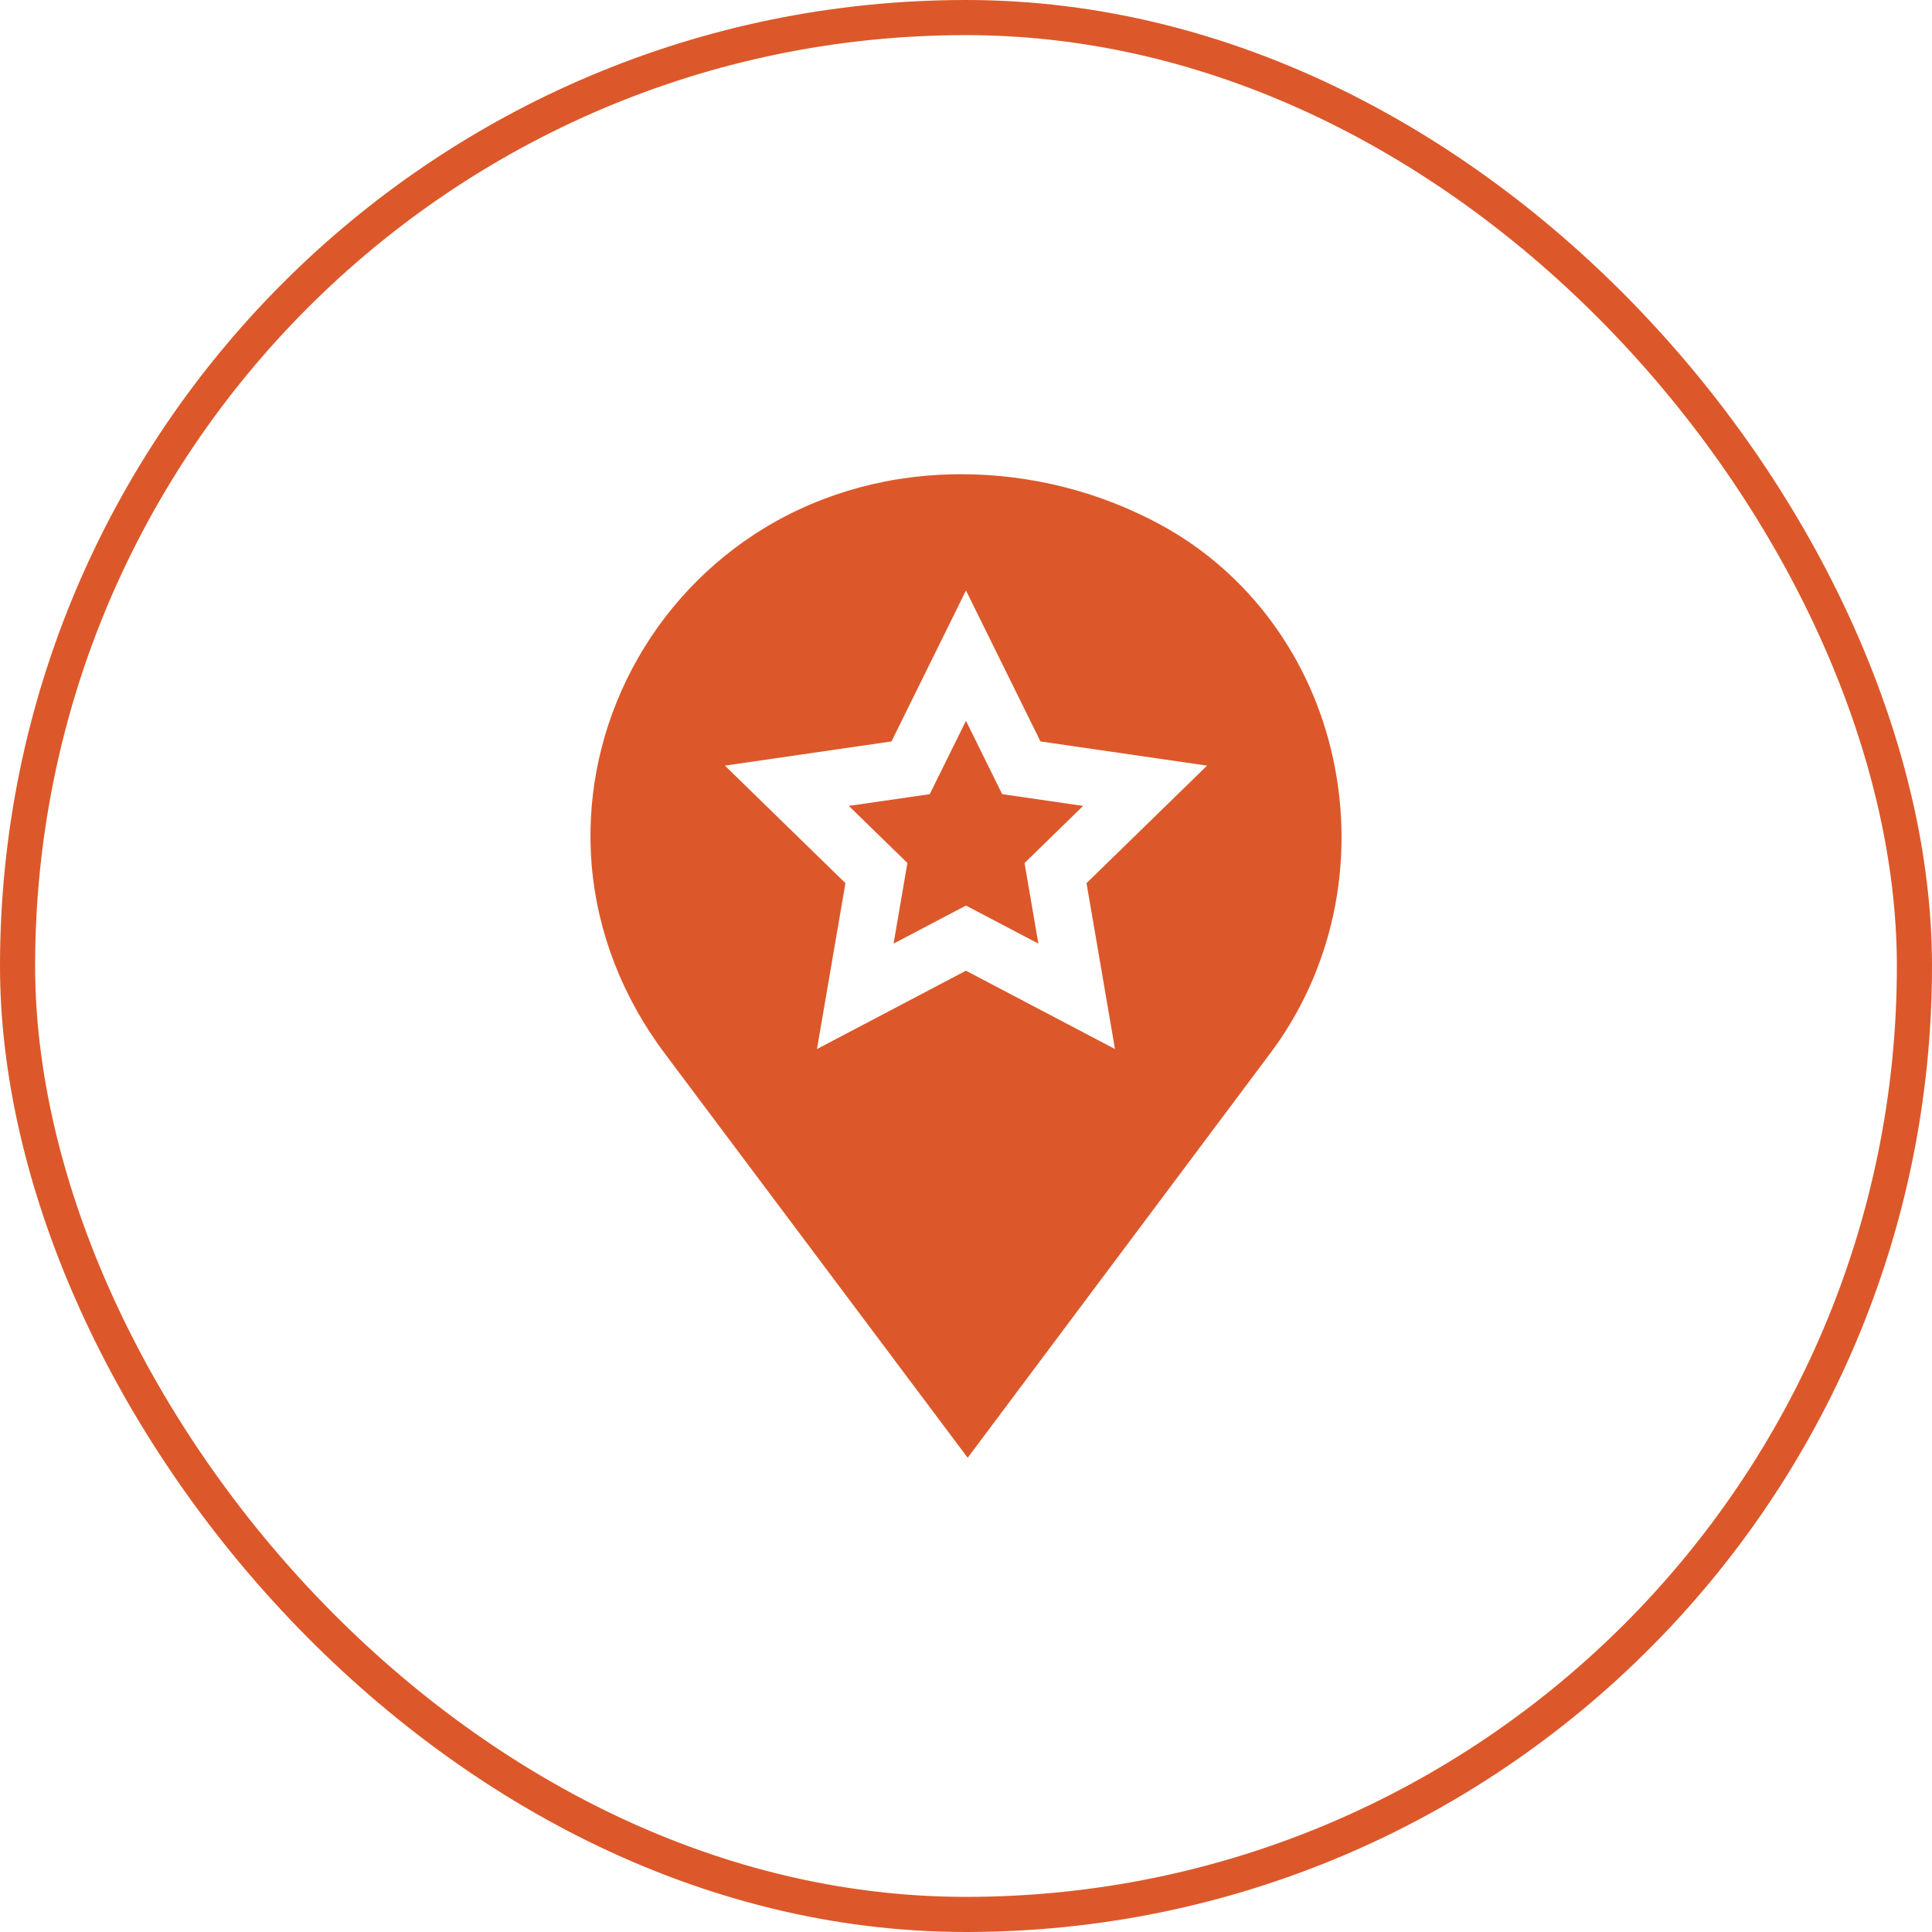
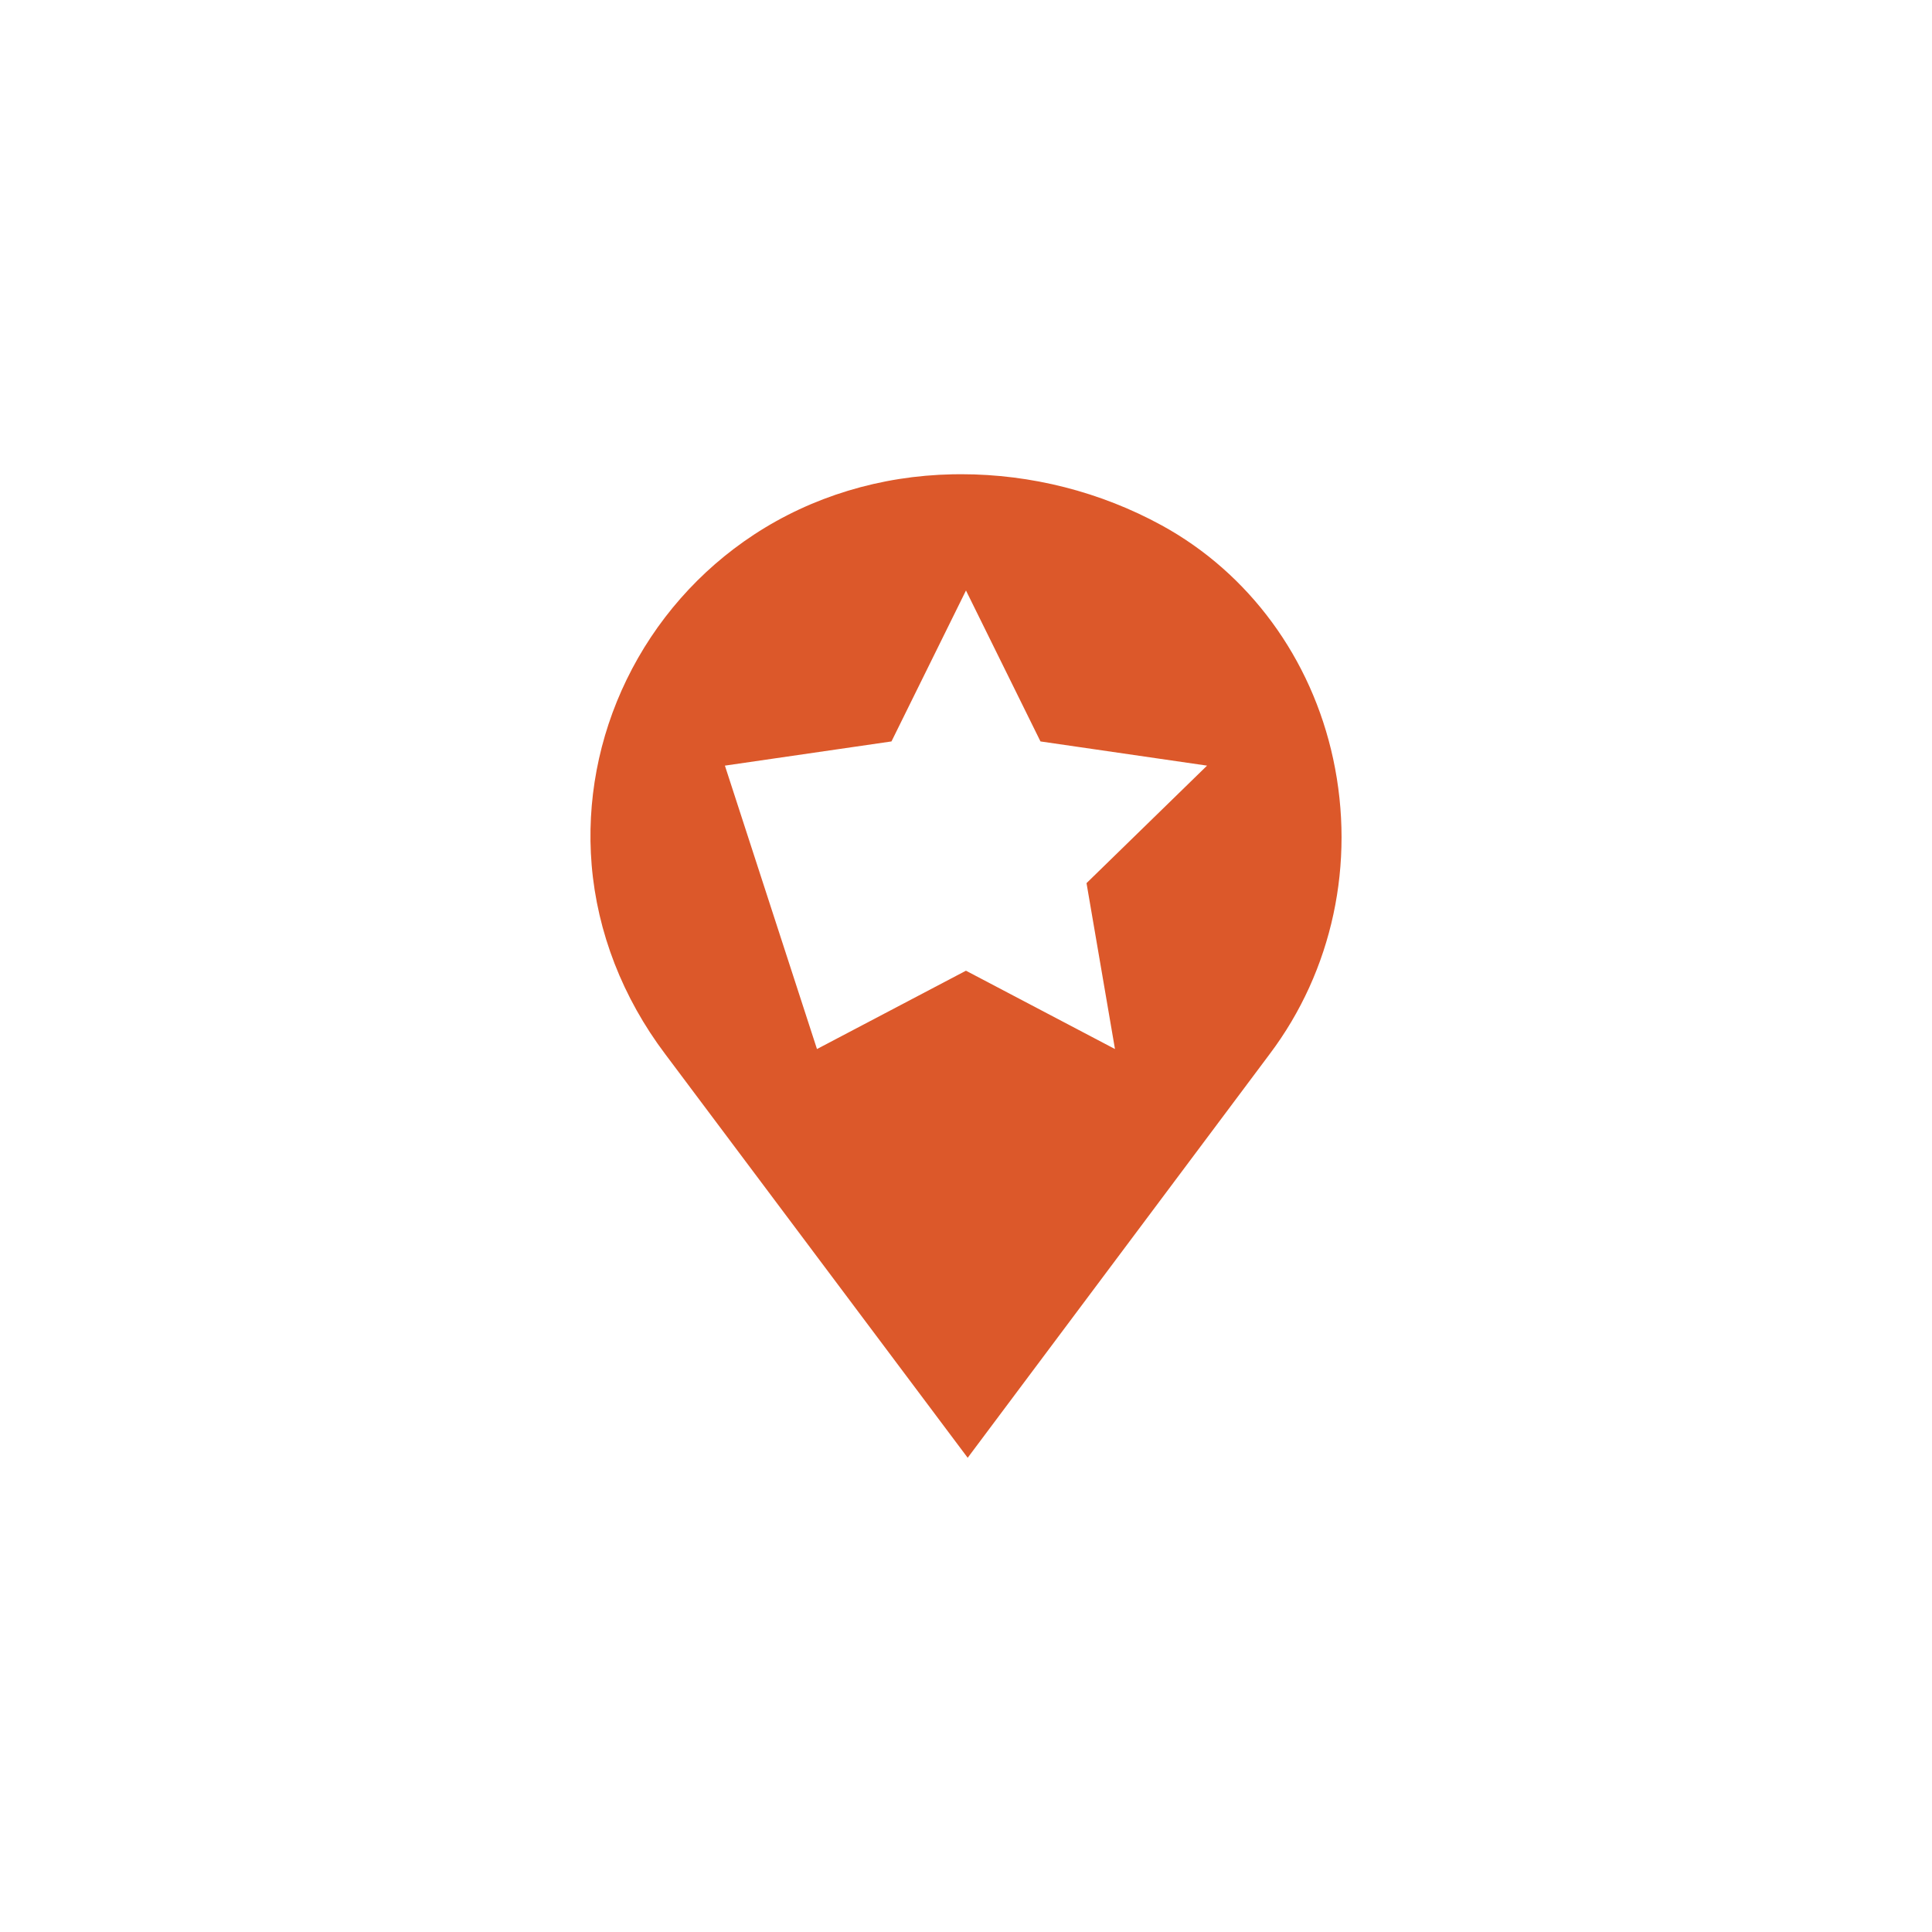
<svg xmlns="http://www.w3.org/2000/svg" width="110" height="110" viewBox="0 0 110 110" fill="none">
-   <rect x="1" y="1" width="108" height="108" rx="54" stroke="#DC582A" stroke-width="2" />
-   <path d="M57.059 45.215L54.998 41.039L52.937 45.215L48.328 45.885L51.663 49.136L50.876 53.726L54.998 51.559L59.121 53.726L58.333 49.136L61.669 45.885L57.059 45.215Z" fill="#DC582A" />
-   <path d="M75.905 43.208C74.67 37.477 71.112 32.631 66.142 29.911C62.662 28.007 58.713 27 54.722 27C54.558 27 54.394 27.002 54.231 27.005C50.132 27.088 46.223 28.276 42.927 30.44C39.817 32.481 37.311 35.335 35.679 38.692C34.076 41.99 33.387 45.639 33.686 49.244C34.004 53.076 35.451 56.8 37.869 60.009L55.096 83L72.293 60.01C75.867 55.265 77.183 49.141 75.905 43.208ZM63.482 59.728L54.998 55.268L46.515 59.728L48.136 50.282L41.273 43.592L50.757 42.214L54.999 33.62L59.24 42.214L68.725 43.592L61.862 50.282L63.482 59.728Z" fill="#DC582A" />
+   <path d="M75.905 43.208C74.67 37.477 71.112 32.631 66.142 29.911C62.662 28.007 58.713 27 54.722 27C54.558 27 54.394 27.002 54.231 27.005C50.132 27.088 46.223 28.276 42.927 30.44C39.817 32.481 37.311 35.335 35.679 38.692C34.076 41.99 33.387 45.639 33.686 49.244C34.004 53.076 35.451 56.8 37.869 60.009L55.096 83L72.293 60.01C75.867 55.265 77.183 49.141 75.905 43.208ZM63.482 59.728L54.998 55.268L46.515 59.728L41.273 43.592L50.757 42.214L54.999 33.62L59.24 42.214L68.725 43.592L61.862 50.282L63.482 59.728Z" fill="#DC582A" />
</svg>